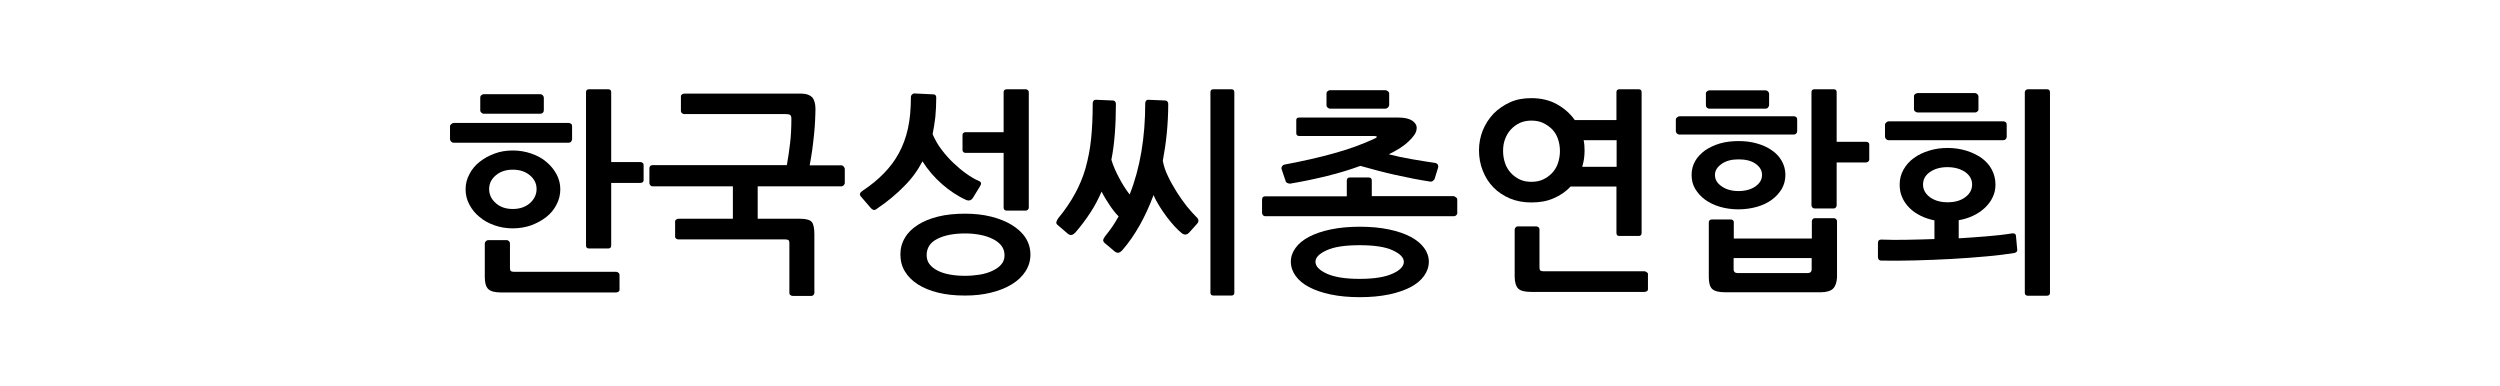
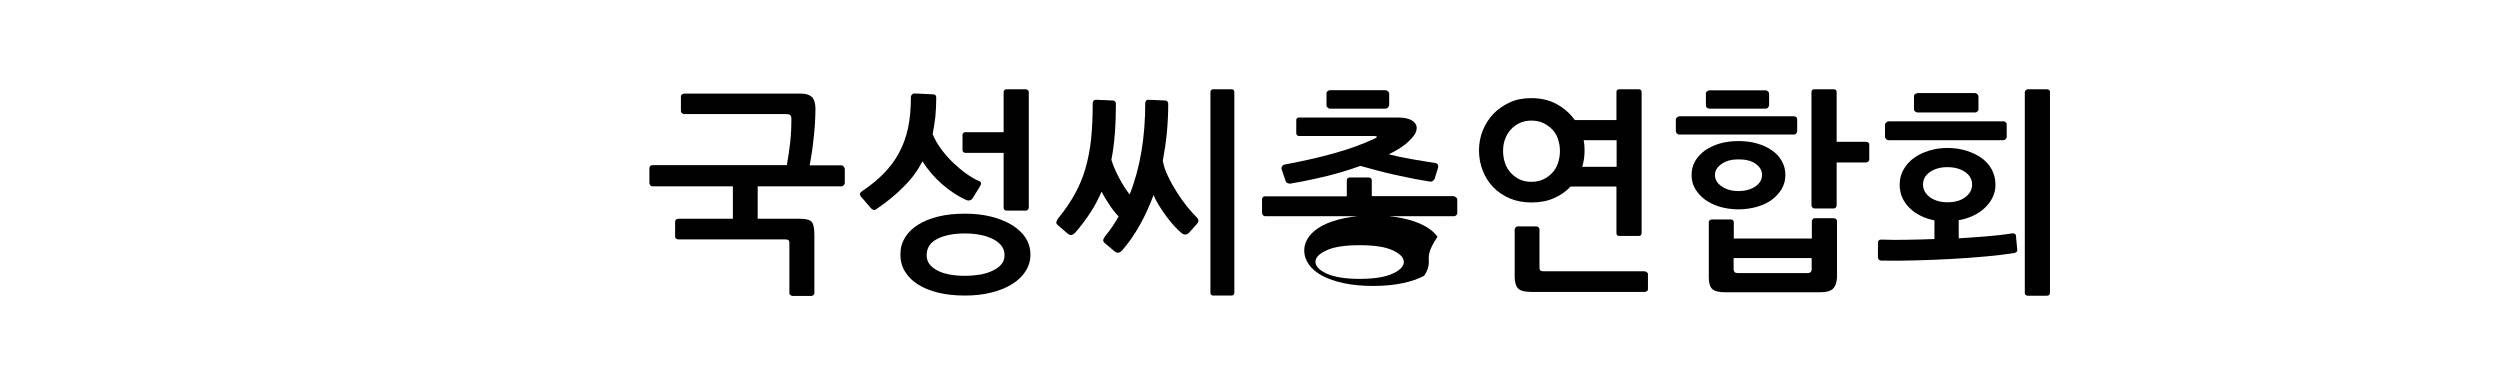
<svg xmlns="http://www.w3.org/2000/svg" version="1.1" id="Layer_1" x="0px" y="0px" viewBox="0 0 138.05 21.34" style="enable-background:new 0 0 138.05 21.34;" xml:space="preserve">
  <g>
-     <path d="M31.53,7.83c-0.04,0.04-0.08,0.05-0.13,0.05h-6.36c-0.05,0-0.09-0.02-0.13-0.06s-0.06-0.09-0.06-0.14V6.97   c0-0.04,0.02-0.08,0.07-0.12s0.09-0.06,0.14-0.06h6.35c0.05,0,0.09,0.02,0.13,0.05s0.05,0.08,0.05,0.13v0.72   C31.58,7.75,31.56,7.8,31.53,7.83z M28.32,8.31c0.36,0,0.7,0.06,1.02,0.17c0.32,0.11,0.6,0.26,0.83,0.46   c0.23,0.19,0.42,0.42,0.56,0.68c0.14,0.26,0.21,0.54,0.21,0.83c0,0.3-0.07,0.59-0.21,0.85c-0.13,0.26-0.32,0.49-0.56,0.68   c-0.24,0.19-0.52,0.34-0.83,0.46c-0.32,0.11-0.66,0.17-1.03,0.17c-0.36,0-0.7-0.06-1.01-0.17c-0.31-0.11-0.59-0.26-0.82-0.46   c-0.24-0.19-0.42-0.42-0.56-0.68c-0.14-0.26-0.21-0.54-0.21-0.85c0-0.3,0.07-0.57,0.21-0.83c0.13-0.26,0.32-0.49,0.56-0.68   c0.24-0.19,0.51-0.34,0.83-0.46S27.96,8.31,28.32,8.31z M29.98,6.22c-0.04,0.04-0.09,0.06-0.15,0.06H26.7   c-0.03,0-0.07-0.02-0.11-0.05c-0.04-0.03-0.07-0.08-0.07-0.13V5.39c0-0.06,0.02-0.11,0.07-0.14c0.04-0.03,0.08-0.05,0.11-0.05h3.13   c0.05,0,0.1,0.02,0.14,0.06c0.04,0.04,0.06,0.09,0.06,0.14v0.68C30.03,6.13,30.02,6.18,29.98,6.22z M34.15,16.11   c-0.04,0.02-0.08,0.04-0.12,0.04h-6.34c-0.36,0-0.6-0.06-0.73-0.19c-0.13-0.13-0.19-0.35-0.19-0.66v-1.86   c0-0.04,0.02-0.08,0.06-0.12c0.04-0.04,0.08-0.06,0.12-0.06h1.02c0.06,0,0.1,0.02,0.14,0.06c0.04,0.04,0.05,0.08,0.05,0.12v1.37   c0,0.08,0.02,0.13,0.05,0.16c0.03,0.02,0.09,0.04,0.17,0.04h5.65c0.04,0,0.08,0.02,0.12,0.05c0.04,0.03,0.06,0.07,0.06,0.11V16   C34.21,16.05,34.19,16.08,34.15,16.11z M28.32,9.37c-0.38,0-0.69,0.1-0.94,0.31s-0.37,0.46-0.37,0.76c0,0.3,0.12,0.56,0.37,0.78   s0.56,0.32,0.94,0.32c0.38,0,0.7-0.11,0.94-0.32s0.37-0.48,0.37-0.78c0-0.3-0.12-0.55-0.37-0.76S28.7,9.37,28.32,9.37z    M35.49,10.06c-0.04,0.03-0.08,0.04-0.12,0.04h-1.62v3.46c0,0.1-0.05,0.16-0.16,0.16h-1.07c-0.1,0-0.16-0.05-0.16-0.16V5.09   c0-0.1,0.05-0.16,0.16-0.16h1.07c0.1,0,0.16,0.05,0.16,0.16v3.86h1.62c0.05,0,0.09,0.02,0.12,0.05c0.04,0.03,0.05,0.07,0.05,0.11   v0.85C35.54,10,35.52,10.04,35.49,10.06z" />
    <path d="M45.03,6.01c0,0.18-0.01,0.4-0.02,0.64C45,6.9,44.98,7.16,44.95,7.44s-0.06,0.56-0.1,0.85s-0.09,0.57-0.14,0.84h1.76   c0.04,0,0.08,0.02,0.12,0.07s0.06,0.09,0.06,0.13v0.78c0,0.04-0.02,0.08-0.06,0.12s-0.08,0.06-0.12,0.06h-4.63v1.79h2.34   c0.33,0,0.54,0.06,0.64,0.17c0.1,0.11,0.15,0.34,0.15,0.7v3.23c0,0.04-0.02,0.08-0.05,0.11s-0.07,0.05-0.11,0.05h-1.04   c-0.05,0-0.09-0.02-0.13-0.05s-0.05-0.07-0.05-0.11v-2.76c0-0.08-0.02-0.13-0.05-0.16c-0.03-0.02-0.09-0.04-0.18-0.04h-5.9   c-0.04,0-0.08-0.01-0.12-0.04c-0.04-0.03-0.06-0.06-0.06-0.1v-0.85c0-0.05,0.02-0.08,0.06-0.11c0.04-0.02,0.08-0.04,0.12-0.04h3.01   v-1.79h-4.44c-0.05,0-0.09-0.02-0.12-0.06c-0.03-0.04-0.05-0.08-0.05-0.12V9.31c0-0.13,0.06-0.19,0.17-0.19h7.42   c0.07-0.39,0.13-0.8,0.18-1.22s0.07-0.87,0.07-1.35c0-0.11-0.03-0.18-0.08-0.21c-0.06-0.03-0.14-0.04-0.25-0.04h-5.59   c-0.04,0-0.08-0.02-0.12-0.05c-0.04-0.03-0.06-0.07-0.06-0.11V5.32c0-0.05,0.02-0.08,0.06-0.11c0.04-0.02,0.08-0.04,0.12-0.04h6.48   c0.26,0,0.45,0.07,0.59,0.2C44.96,5.5,45.03,5.72,45.03,6.01z" />
    <path d="M48.23,11.59c-0.06-0.02-0.11-0.06-0.16-0.12l-0.48-0.56c-0.09-0.09-0.12-0.16-0.1-0.22c0.02-0.06,0.07-0.11,0.15-0.16   c0.45-0.3,0.84-0.62,1.17-0.96c0.33-0.34,0.61-0.71,0.83-1.12c0.22-0.41,0.39-0.86,0.5-1.37c0.11-0.5,0.16-1.08,0.16-1.72   c0-0.06,0.02-0.1,0.06-0.14s0.08-0.06,0.12-0.06l1.06,0.05c0.1,0,0.16,0.06,0.16,0.18c0,0.38-0.02,0.74-0.05,1.07   c-0.04,0.33-0.09,0.64-0.15,0.95c0.13,0.3,0.29,0.59,0.5,0.86c0.2,0.27,0.42,0.51,0.65,0.73c0.23,0.22,0.47,0.42,0.71,0.59   s0.47,0.31,0.69,0.4c0.14,0.06,0.16,0.15,0.07,0.29l-0.41,0.67c-0.09,0.12-0.2,0.15-0.34,0.1c-0.49-0.22-0.94-0.52-1.36-0.89   c-0.42-0.37-0.78-0.79-1.07-1.25c-0.27,0.51-0.61,0.98-1.03,1.39c-0.41,0.42-0.89,0.82-1.45,1.2   C48.37,11.58,48.29,11.61,48.23,11.59z M56.63,14.98c-0.18,0.28-0.43,0.52-0.76,0.72c-0.32,0.2-0.71,0.35-1.15,0.46   c-0.44,0.11-0.92,0.16-1.43,0.16c-0.55,0-1.05-0.05-1.49-0.16c-0.44-0.11-0.81-0.26-1.12-0.46c-0.31-0.2-0.54-0.43-0.71-0.71   s-0.25-0.59-0.25-0.94c0-0.34,0.08-0.64,0.25-0.92c0.16-0.28,0.4-0.51,0.71-0.71c0.31-0.2,0.68-0.35,1.12-0.46   c0.44-0.11,0.94-0.16,1.49-0.16c0.51,0,0.99,0.05,1.43,0.16c0.44,0.11,0.82,0.26,1.15,0.46c0.32,0.2,0.58,0.43,0.76,0.71   c0.18,0.28,0.27,0.59,0.27,0.93C56.9,14.39,56.81,14.7,56.63,14.98z M55.3,13.57c-0.12-0.15-0.27-0.27-0.47-0.37   c-0.2-0.1-0.43-0.18-0.69-0.23c-0.26-0.05-0.54-0.08-0.83-0.08c-0.64,0-1.16,0.1-1.55,0.3c-0.4,0.2-0.59,0.5-0.59,0.9   c0,0.19,0.05,0.36,0.16,0.5c0.11,0.14,0.26,0.26,0.44,0.35c0.19,0.1,0.41,0.17,0.68,0.22c0.26,0.05,0.55,0.07,0.86,0.07   c0.29,0,0.57-0.03,0.83-0.07c0.26-0.05,0.49-0.12,0.69-0.22s0.36-0.21,0.47-0.35c0.12-0.14,0.17-0.31,0.17-0.5   C55.47,13.89,55.41,13.72,55.3,13.57z M53.15,8.29V7.44c0-0.04,0.02-0.07,0.05-0.1c0.04-0.03,0.07-0.04,0.11-0.04h2.11V5.09   c0-0.1,0.06-0.16,0.17-0.16h1.06c0.04,0,0.08,0.02,0.11,0.05c0.04,0.03,0.05,0.07,0.05,0.11v6.37c0,0.05-0.02,0.09-0.05,0.12   c-0.04,0.03-0.07,0.05-0.11,0.05h-1.06c-0.11,0-0.17-0.06-0.17-0.17V8.44h-2.11c-0.04,0-0.08-0.01-0.11-0.04S53.15,8.33,53.15,8.29   z" />
    <path d="M61.98,13.81c-0.06,0.07-0.13,0.12-0.2,0.14c-0.07,0.02-0.14,0-0.22-0.06l-0.56-0.47c-0.06-0.06-0.09-0.11-0.08-0.17   c0.01-0.06,0.05-0.13,0.1-0.2c0.14-0.18,0.28-0.35,0.4-0.53s0.24-0.37,0.35-0.57c-0.18-0.18-0.34-0.39-0.5-0.63   c-0.16-0.24-0.31-0.48-0.44-0.74c-0.18,0.41-0.38,0.8-0.62,1.16c-0.24,0.37-0.51,0.73-0.82,1.09c-0.06,0.07-0.13,0.12-0.2,0.14   c-0.07,0.02-0.14,0-0.22-0.06l-0.56-0.48c-0.06-0.05-0.09-0.1-0.08-0.16c0.01-0.06,0.05-0.13,0.1-0.21   c0.38-0.46,0.69-0.92,0.93-1.36c0.24-0.44,0.44-0.91,0.58-1.4c0.14-0.5,0.25-1.04,0.31-1.62c0.06-0.58,0.09-1.25,0.09-1.99   c0-0.05,0.02-0.09,0.05-0.13s0.08-0.05,0.13-0.05l0.94,0.04c0.04,0,0.08,0.02,0.11,0.05s0.05,0.08,0.05,0.13   c0,0.6-0.02,1.15-0.06,1.66s-0.1,0.99-0.19,1.43c0.1,0.34,0.25,0.67,0.43,1.01c0.18,0.34,0.37,0.64,0.58,0.91   c0.58-1.46,0.86-3.15,0.86-5.05c0-0.05,0.02-0.09,0.05-0.13s0.07-0.05,0.11-0.05l0.95,0.04c0.04,0,0.08,0.02,0.11,0.05   c0.03,0.04,0.05,0.08,0.05,0.13c0,0.56-0.03,1.1-0.08,1.63c-0.05,0.52-0.13,1.03-0.22,1.52c0.05,0.27,0.14,0.56,0.29,0.86   c0.14,0.3,0.31,0.59,0.49,0.88c0.18,0.28,0.37,0.55,0.56,0.79c0.2,0.24,0.37,0.43,0.52,0.58c0.14,0.12,0.14,0.25,0.02,0.38   l-0.44,0.49c-0.05,0.05-0.1,0.08-0.17,0.09c-0.06,0.01-0.14-0.01-0.22-0.07c-0.12-0.1-0.25-0.22-0.4-0.38   c-0.14-0.16-0.29-0.33-0.43-0.52c-0.14-0.19-0.28-0.39-0.41-0.6s-0.24-0.41-0.32-0.61C63.25,11.98,62.68,13,61.98,13.81z M68,16.32   h-1c-0.1,0-0.16-0.05-0.16-0.16V5.09c0-0.1,0.05-0.16,0.16-0.16h1c0.1,0,0.16,0.05,0.16,0.16v11.08   C68.16,16.27,68.1,16.32,68,16.32z" />
-     <path d="M80.42,11.88c-0.04,0.04-0.08,0.06-0.12,0.06H69.86c-0.05,0-0.09-0.02-0.12-0.06c-0.03-0.04-0.05-0.08-0.05-0.12v-0.73   c0-0.13,0.06-0.19,0.17-0.19h4.51V9.97c0-0.11,0.06-0.17,0.17-0.17h1.04c0.11,0,0.17,0.06,0.17,0.17v0.86h4.5   c0.04,0,0.09,0.02,0.14,0.06c0.06,0.04,0.08,0.08,0.08,0.13v0.73C80.48,11.8,80.46,11.84,80.42,11.88z M71.3,10.13   c-0.06,0.02-0.12,0.01-0.18-0.01c-0.06-0.02-0.1-0.05-0.12-0.1l-0.23-0.68c-0.02-0.05-0.01-0.1,0.02-0.15s0.08-0.09,0.13-0.1   c0.96-0.18,1.86-0.38,2.69-0.61c0.84-0.23,1.59-0.5,2.26-0.81c0.07-0.03,0.12-0.06,0.14-0.08c0.02-0.02,0.02-0.04,0.01-0.05   C76.02,7.53,76,7.52,75.97,7.52s-0.06-0.01-0.08-0.01h-4.14c-0.11,0-0.17-0.05-0.17-0.16V6.63c0-0.1,0.06-0.14,0.17-0.14h5.45   c0.35,0,0.61,0.06,0.78,0.17c0.17,0.12,0.25,0.25,0.25,0.39c0,0.14-0.04,0.27-0.13,0.4s-0.19,0.24-0.31,0.35   c-0.13,0.13-0.29,0.25-0.47,0.37c-0.19,0.12-0.4,0.24-0.63,0.35c0.38,0.1,0.81,0.19,1.27,0.27s0.9,0.15,1.31,0.21   c0.06,0.02,0.11,0.05,0.13,0.1c0.02,0.05,0.03,0.1,0.01,0.16l-0.19,0.62c-0.02,0.04-0.05,0.08-0.1,0.11   c-0.05,0.04-0.11,0.05-0.19,0.03c-0.58-0.09-1.2-0.21-1.87-0.36c-0.67-0.15-1.31-0.32-1.94-0.5c-0.58,0.21-1.19,0.4-1.85,0.56   C72.62,9.88,71.96,10.02,71.3,10.13z M78.9,14.45c0,0.28-0.09,0.54-0.26,0.78c-0.17,0.24-0.42,0.45-0.74,0.62   c-0.32,0.17-0.72,0.31-1.2,0.41c-0.48,0.1-1.01,0.15-1.61,0.15c-0.6,0-1.14-0.05-1.61-0.15c-0.48-0.1-0.88-0.24-1.2-0.41   c-0.32-0.17-0.57-0.38-0.74-0.62c-0.17-0.24-0.26-0.5-0.26-0.78c0-0.27,0.09-0.53,0.26-0.76c0.17-0.24,0.42-0.44,0.74-0.61   c0.32-0.17,0.72-0.31,1.2-0.41c0.48-0.1,1.01-0.15,1.61-0.15c0.6,0,1.14,0.05,1.61,0.15c0.48,0.1,0.88,0.24,1.2,0.41   c0.32,0.17,0.57,0.38,0.74,0.61C78.81,13.92,78.9,14.18,78.9,14.45z M75.08,13.54c-0.8,0-1.41,0.09-1.82,0.28   c-0.42,0.19-0.62,0.4-0.62,0.64c0,0.24,0.21,0.46,0.62,0.65c0.42,0.19,1.02,0.29,1.82,0.29s1.41-0.1,1.82-0.29   c0.42-0.19,0.62-0.41,0.62-0.65c0-0.24-0.21-0.45-0.62-0.64C76.49,13.63,75.88,13.54,75.08,13.54z M76.64,5.94   C76.6,5.98,76.55,6,76.5,6h-3.07c-0.03,0-0.07-0.02-0.11-0.05c-0.04-0.03-0.07-0.08-0.07-0.13V5.16c0-0.06,0.02-0.1,0.07-0.13   c0.04-0.03,0.08-0.05,0.11-0.05h3.07c0.05,0,0.09,0.02,0.14,0.06s0.07,0.08,0.07,0.13v0.64C76.7,5.86,76.68,5.9,76.64,5.94z" />
+     <path d="M80.42,11.88c-0.04,0.04-0.08,0.06-0.12,0.06H69.86c-0.05,0-0.09-0.02-0.12-0.06c-0.03-0.04-0.05-0.08-0.05-0.12v-0.73   c0-0.13,0.06-0.19,0.17-0.19h4.51V9.97c0-0.11,0.06-0.17,0.17-0.17h1.04c0.11,0,0.17,0.06,0.17,0.17v0.86h4.5   c0.04,0,0.09,0.02,0.14,0.06c0.06,0.04,0.08,0.08,0.08,0.13v0.73C80.48,11.8,80.46,11.84,80.42,11.88z M71.3,10.13   c-0.06,0.02-0.12,0.01-0.18-0.01c-0.06-0.02-0.1-0.05-0.12-0.1l-0.23-0.68c-0.02-0.05-0.01-0.1,0.02-0.15s0.08-0.09,0.13-0.1   c0.96-0.18,1.86-0.38,2.69-0.61c0.84-0.23,1.59-0.5,2.26-0.81c0.07-0.03,0.12-0.06,0.14-0.08c0.02-0.02,0.02-0.04,0.01-0.05   C76.02,7.53,76,7.52,75.97,7.52s-0.06-0.01-0.08-0.01h-4.14c-0.11,0-0.17-0.05-0.17-0.16V6.63c0-0.1,0.06-0.14,0.17-0.14h5.45   c0.35,0,0.61,0.06,0.78,0.17c0.17,0.12,0.25,0.25,0.25,0.39c0,0.14-0.04,0.27-0.13,0.4s-0.19,0.24-0.31,0.35   c-0.13,0.13-0.29,0.25-0.47,0.37c-0.19,0.12-0.4,0.24-0.63,0.35c0.38,0.1,0.81,0.19,1.27,0.27s0.9,0.15,1.31,0.21   c0.06,0.02,0.11,0.05,0.13,0.1c0.02,0.05,0.03,0.1,0.01,0.16l-0.19,0.62c-0.02,0.04-0.05,0.08-0.1,0.11   c-0.05,0.04-0.11,0.05-0.19,0.03c-0.58-0.09-1.2-0.21-1.87-0.36c-0.67-0.15-1.31-0.32-1.94-0.5c-0.58,0.21-1.19,0.4-1.85,0.56   C72.62,9.88,71.96,10.02,71.3,10.13z M78.9,14.45c0,0.28-0.09,0.54-0.26,0.78c-0.32,0.17-0.72,0.31-1.2,0.41c-0.48,0.1-1.01,0.15-1.61,0.15c-0.6,0-1.14-0.05-1.61-0.15c-0.48-0.1-0.88-0.24-1.2-0.41   c-0.32-0.17-0.57-0.38-0.74-0.62c-0.17-0.24-0.26-0.5-0.26-0.78c0-0.27,0.09-0.53,0.26-0.76c0.17-0.24,0.42-0.44,0.74-0.61   c0.32-0.17,0.72-0.31,1.2-0.41c0.48-0.1,1.01-0.15,1.61-0.15c0.6,0,1.14,0.05,1.61,0.15c0.48,0.1,0.88,0.24,1.2,0.41   c0.32,0.17,0.57,0.38,0.74,0.61C78.81,13.92,78.9,14.18,78.9,14.45z M75.08,13.54c-0.8,0-1.41,0.09-1.82,0.28   c-0.42,0.19-0.62,0.4-0.62,0.64c0,0.24,0.21,0.46,0.62,0.65c0.42,0.19,1.02,0.29,1.82,0.29s1.41-0.1,1.82-0.29   c0.42-0.19,0.62-0.41,0.62-0.65c0-0.24-0.21-0.45-0.62-0.64C76.49,13.63,75.88,13.54,75.08,13.54z M76.64,5.94   C76.6,5.98,76.55,6,76.5,6h-3.07c-0.03,0-0.07-0.02-0.11-0.05c-0.04-0.03-0.07-0.08-0.07-0.13V5.16c0-0.06,0.02-0.1,0.07-0.13   c0.04-0.03,0.08-0.05,0.11-0.05h3.07c0.05,0,0.09,0.02,0.14,0.06s0.07,0.08,0.07,0.13v0.64C76.7,5.86,76.68,5.9,76.64,5.94z" />
    <path d="M90.49,13.03h-1.07c-0.1,0-0.16-0.05-0.16-0.16v-2.57h-2.53c-0.26,0.28-0.58,0.5-0.94,0.65c-0.36,0.16-0.77,0.23-1.23,0.23   c-0.43,0-0.82-0.07-1.18-0.22c-0.35-0.15-0.66-0.35-0.91-0.61c-0.26-0.26-0.45-0.57-0.59-0.92c-0.14-0.35-0.21-0.73-0.21-1.13   c0-0.38,0.07-0.75,0.21-1.1c0.14-0.35,0.34-0.65,0.59-0.92c0.26-0.26,0.56-0.47,0.91-0.63c0.35-0.16,0.74-0.23,1.18-0.23   c0.53,0,1,0.11,1.4,0.33s0.74,0.51,1,0.88h2.3V5.09c0-0.1,0.05-0.16,0.16-0.16h1.07c0.1,0,0.16,0.05,0.16,0.16v7.79   C90.64,12.98,90.59,13.03,90.49,13.03z M86.14,8.34c0-0.24-0.04-0.46-0.11-0.67s-0.18-0.38-0.32-0.53C85.57,7,85.4,6.88,85.21,6.79   c-0.19-0.09-0.41-0.13-0.65-0.13c-0.23,0-0.44,0.04-0.64,0.13C83.73,6.88,83.57,7,83.43,7.15c-0.14,0.15-0.24,0.32-0.32,0.53   S83,8.1,83,8.34c0,0.24,0.04,0.46,0.11,0.67s0.18,0.39,0.32,0.54c0.14,0.15,0.3,0.27,0.49,0.36c0.19,0.09,0.4,0.13,0.64,0.13   c0.24,0,0.46-0.04,0.65-0.13c0.19-0.09,0.36-0.21,0.5-0.36s0.25-0.33,0.32-0.54S86.14,8.58,86.14,8.34z M90.94,16.08   c-0.04,0.02-0.08,0.04-0.12,0.04h-6.26c-0.36,0-0.6-0.06-0.73-0.19c-0.12-0.13-0.19-0.35-0.19-0.66v-2.59   c0-0.04,0.02-0.08,0.05-0.12s0.07-0.06,0.11-0.06h1.03c0.05,0,0.09,0.02,0.13,0.05c0.04,0.04,0.05,0.08,0.05,0.13v2.1   c0,0.08,0.02,0.13,0.05,0.16c0.03,0.02,0.09,0.04,0.17,0.04h5.58c0.04,0,0.08,0.02,0.12,0.05S91,15.08,91,15.12v0.85   C91,16.02,90.98,16.06,90.94,16.08z M87.5,8.32c0,0.3-0.04,0.6-0.13,0.89h1.9V7.74h-1.82c0.02,0.1,0.03,0.19,0.04,0.29   C87.49,8.13,87.5,8.22,87.5,8.32z" />
    <path d="M99.18,7.38c-0.04,0.04-0.08,0.05-0.13,0.05h-6.32c-0.05,0-0.09-0.02-0.13-0.06c-0.04-0.04-0.06-0.08-0.06-0.13V6.61   c0-0.05,0.02-0.09,0.07-0.13s0.09-0.06,0.14-0.06h6.31c0.05,0,0.09,0.02,0.13,0.05s0.05,0.08,0.05,0.14v0.64   C99.24,7.3,99.22,7.34,99.18,7.38z M96,7.79c0.36,0,0.7,0.04,1.01,0.13c0.32,0.09,0.59,0.21,0.83,0.38   c0.24,0.16,0.42,0.36,0.55,0.59c0.13,0.23,0.2,0.49,0.2,0.77c0,0.28-0.07,0.54-0.2,0.77c-0.14,0.23-0.32,0.43-0.55,0.6   c-0.23,0.17-0.51,0.3-0.82,0.39c-0.32,0.09-0.66,0.14-1.03,0.14c-0.36,0-0.7-0.05-1.01-0.14c-0.31-0.09-0.58-0.22-0.82-0.39   c-0.23-0.17-0.41-0.37-0.55-0.6s-0.2-0.49-0.2-0.77c0-0.29,0.07-0.55,0.2-0.77c0.13-0.23,0.32-0.42,0.55-0.59   c0.24-0.16,0.51-0.29,0.82-0.38C95.3,7.83,95.64,7.79,96,7.79z M97.63,5.94C97.6,5.98,97.55,6,97.48,6h-3.11   c-0.03,0-0.07-0.02-0.11-0.05S94.2,5.87,94.2,5.81V5.17c0-0.06,0.02-0.1,0.07-0.13c0.04-0.03,0.08-0.05,0.11-0.05h3.11   c0.06,0,0.1,0.02,0.14,0.06s0.06,0.08,0.06,0.13V5.8C97.69,5.85,97.67,5.89,97.63,5.94z M101.22,15.94   c-0.13,0.13-0.37,0.2-0.71,0.2h-5.23c-0.36,0-0.6-0.06-0.73-0.18c-0.13-0.12-0.19-0.34-0.19-0.66v-3.04c0-0.04,0.02-0.07,0.05-0.1   c0.03-0.03,0.07-0.04,0.11-0.04h1.06c0.04,0,0.08,0.01,0.11,0.04c0.04,0.03,0.05,0.06,0.05,0.1v0.91h4.31v-0.96   c0-0.04,0.02-0.08,0.05-0.11c0.03-0.04,0.07-0.05,0.11-0.05h1.07c0.04,0,0.08,0.02,0.11,0.05c0.03,0.04,0.05,0.07,0.05,0.11v3.12   C101.42,15.61,101.35,15.81,101.22,15.94z M96,8.8c-0.38,0-0.69,0.08-0.93,0.25S94.7,9.41,94.7,9.66c0,0.25,0.12,0.46,0.37,0.63   c0.24,0.17,0.55,0.26,0.93,0.26c0.38,0,0.7-0.09,0.94-0.26c0.24-0.17,0.36-0.38,0.36-0.63c0-0.25-0.12-0.45-0.36-0.62   S96.38,8.8,96,8.8z M100.04,14.25h-4.31v0.62c0,0.14,0.08,0.21,0.23,0.21h3.85c0.15,0,0.23-0.07,0.23-0.21V14.25z M103.17,8.92   c-0.04,0.03-0.08,0.05-0.13,0.05h-1.62v2.38c0,0.04-0.02,0.08-0.05,0.11c-0.03,0.04-0.07,0.05-0.11,0.05h-1.07   c-0.04,0-0.08-0.02-0.11-0.05c-0.03-0.04-0.05-0.08-0.05-0.13V5.09c0-0.1,0.05-0.16,0.16-0.16h1.07c0.1,0,0.16,0.05,0.16,0.16v2.74   h1.62c0.05,0,0.09,0.01,0.13,0.04c0.04,0.03,0.05,0.06,0.05,0.1v0.84C103.22,8.85,103.2,8.89,103.17,8.92z" />
    <path d="M103.88,13.23c0.46,0.02,0.93,0.02,1.43,0.01s1-0.02,1.51-0.04v-1.03c-0.28-0.06-0.54-0.14-0.77-0.26   c-0.24-0.12-0.44-0.26-0.61-0.43s-0.31-0.37-0.4-0.58c-0.1-0.22-0.14-0.45-0.14-0.71c0-0.3,0.07-0.57,0.21-0.82   s0.33-0.47,0.57-0.64c0.24-0.18,0.52-0.31,0.84-0.41c0.32-0.1,0.66-0.15,1.02-0.15c0.37,0,0.71,0.05,1.04,0.15   c0.32,0.1,0.61,0.24,0.85,0.41c0.24,0.18,0.43,0.39,0.56,0.64s0.2,0.53,0.2,0.82c0,0.26-0.05,0.49-0.16,0.71   c-0.1,0.22-0.25,0.41-0.43,0.58s-0.39,0.31-0.64,0.43s-0.51,0.2-0.8,0.25v1c0.53-0.03,1.04-0.07,1.54-0.11s0.96-0.09,1.39-0.16   c0.04-0.01,0.09-0.01,0.14,0.01c0.05,0.01,0.08,0.05,0.09,0.11l0.07,0.76c0.01,0.06,0,0.11-0.04,0.14s-0.07,0.05-0.11,0.06   c-0.45,0.07-0.98,0.14-1.58,0.19c-0.61,0.06-1.25,0.1-1.91,0.14c-0.67,0.04-1.34,0.06-2.01,0.08c-0.67,0.02-1.29,0.02-1.86,0.01   c-0.06,0-0.1-0.02-0.13-0.05c-0.03-0.04-0.05-0.08-0.05-0.13v-0.79C103.7,13.29,103.76,13.23,103.88,13.23z M110.75,7.69   c-0.04,0.04-0.08,0.05-0.13,0.05h-6.35c-0.04,0-0.08-0.02-0.12-0.06s-0.06-0.08-0.06-0.13V6.88c0-0.04,0.02-0.08,0.07-0.12   c0.04-0.04,0.09-0.06,0.13-0.06h6.34c0.05,0,0.09,0.02,0.13,0.05c0.04,0.04,0.05,0.08,0.05,0.13v0.68   C110.8,7.61,110.79,7.65,110.75,7.69z M109.2,6.15c-0.04,0.04-0.08,0.06-0.14,0.06h-3.18c-0.03,0-0.07-0.02-0.12-0.05   c-0.05-0.03-0.07-0.08-0.07-0.14v-0.7c0-0.06,0.02-0.1,0.07-0.13s0.09-0.05,0.12-0.05h3.18c0.05,0,0.09,0.02,0.13,0.06   s0.06,0.08,0.06,0.13V6C109.26,6.06,109.24,6.11,109.2,6.15z M107.53,9.23c-0.38,0-0.7,0.09-0.96,0.27   c-0.26,0.18-0.38,0.41-0.38,0.69s0.13,0.51,0.38,0.7c0.25,0.18,0.57,0.28,0.97,0.28c0.4,0,0.73-0.09,0.98-0.28   c0.25-0.18,0.38-0.42,0.38-0.7s-0.13-0.51-0.38-0.69C108.25,9.32,107.93,9.23,107.53,9.23z M113.2,16.17c0,0.1-0.06,0.16-0.17,0.16   h-1.06c-0.04,0-0.08-0.01-0.11-0.04c-0.04-0.03-0.05-0.07-0.05-0.11V5.09c0-0.04,0.02-0.08,0.05-0.11   c0.04-0.03,0.07-0.05,0.11-0.05h1.06c0.11,0,0.17,0.05,0.17,0.16V16.17z" />
  </g>
</svg>